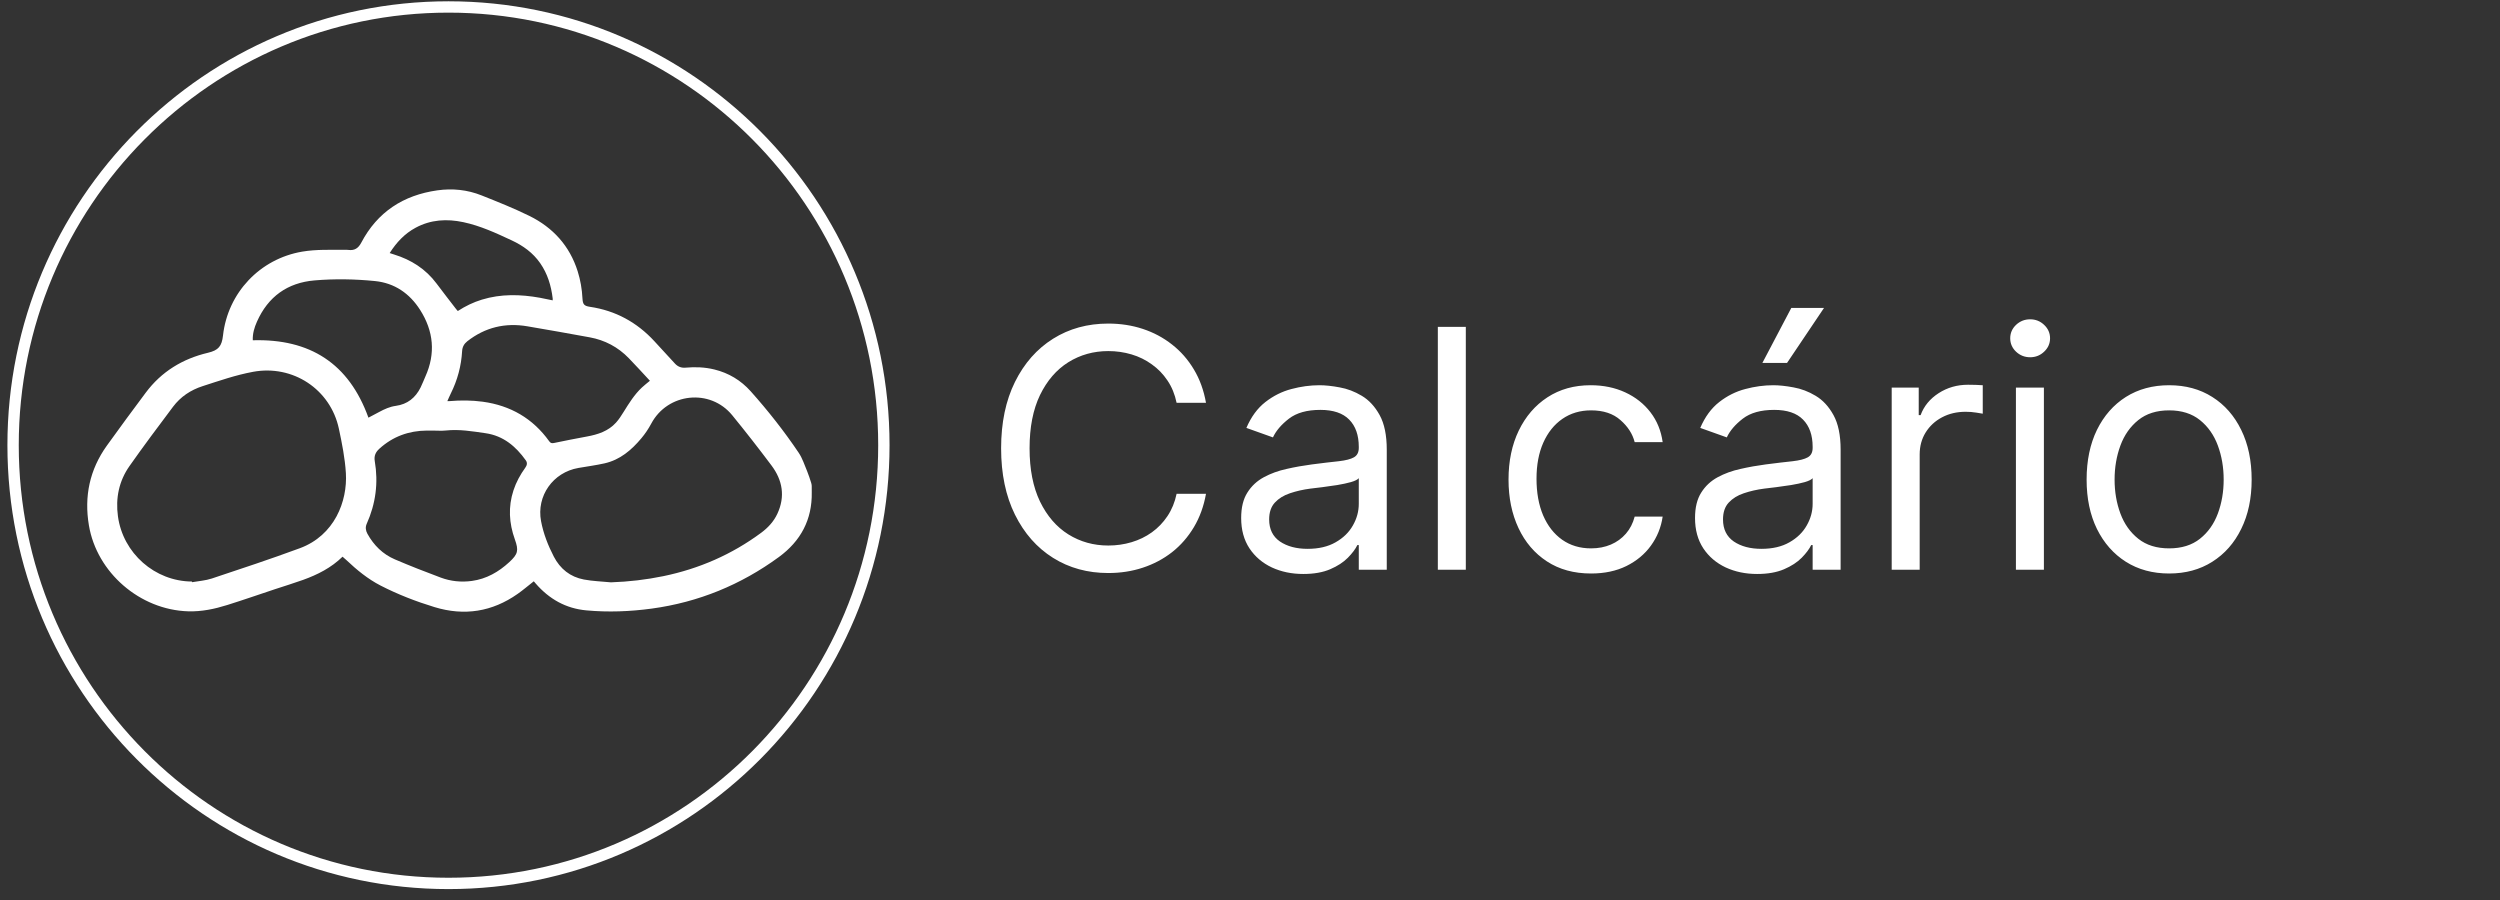
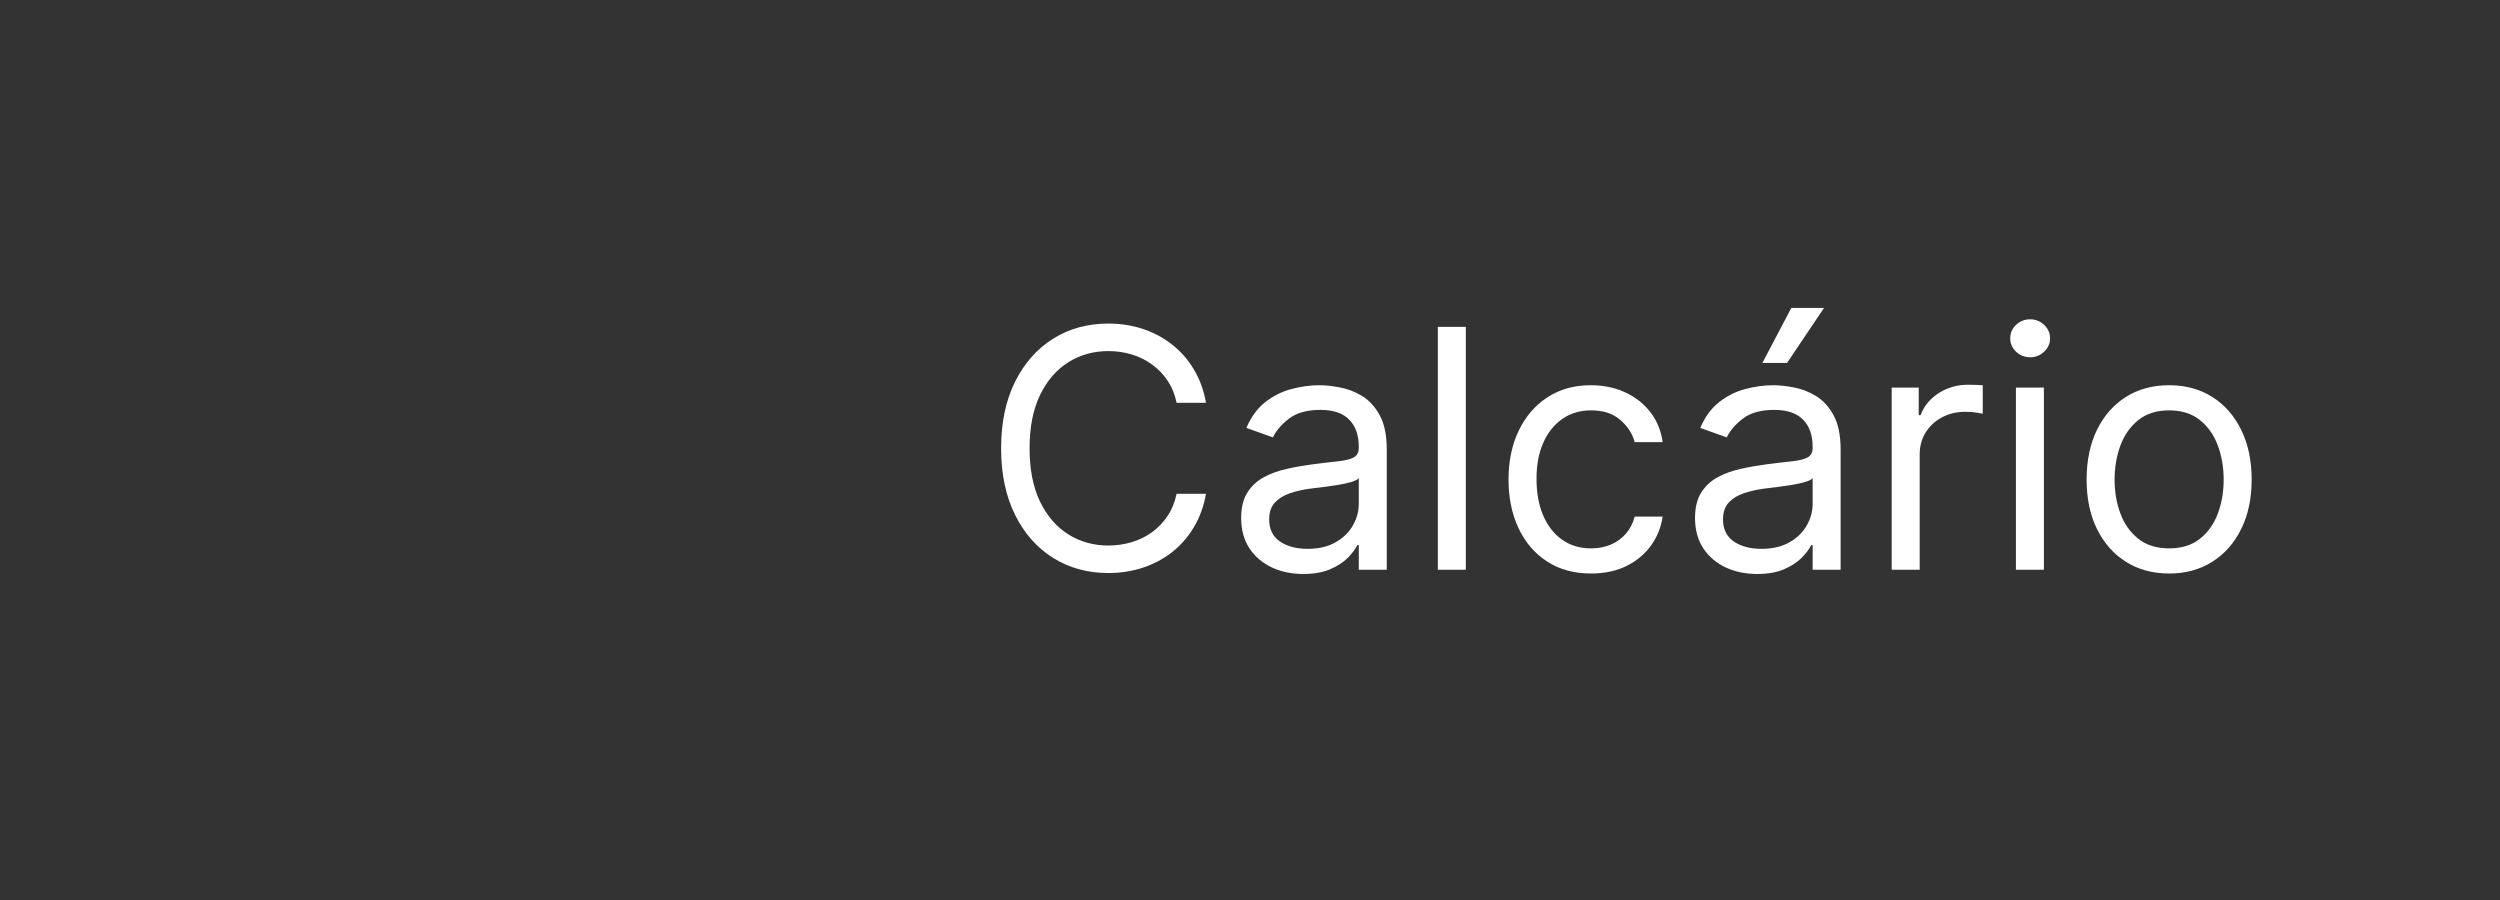
<svg xmlns="http://www.w3.org/2000/svg" width="261" height="94" viewBox="0 0 261 94" fill="none">
  <rect x="0" y="0" width="261" height="94" fill="#333333" stroke="none" />
-   <path d="M46.821 92.229C71.929 92.229 92.276 71.742 92.276 46.478C92.276 21.214 71.929 0.727 46.821 0.727C21.713 0.727 1.366 21.214 1.366 46.478C1.366 71.742 21.713 92.229 46.821 92.229Z" stroke="white" stroke-width="1.184" />
  <g clip-path="url(#clip0_368_699)">
    <path d="M55.728 60.687C55.151 61.139 54.618 61.597 54.046 61.999C51.381 63.876 48.468 64.33 45.362 63.382C43.426 62.791 41.537 62.06 39.731 61.132C38.395 60.444 37.248 59.499 36.163 58.473C36.038 58.355 35.906 58.245 35.762 58.118C34.584 59.275 33.157 59.993 31.64 60.541C30.675 60.889 29.692 61.185 28.718 61.508C27.052 62.061 25.395 62.64 23.721 63.165C22.398 63.58 21.044 63.865 19.645 63.822C14.609 63.669 10.114 59.783 9.283 54.856C8.772 51.827 9.359 49.03 11.157 46.523C12.489 44.666 13.847 42.828 15.214 40.997C16.856 38.798 19.056 37.457 21.715 36.828C22.813 36.567 23.157 36.143 23.282 35.023C23.78 30.566 27.139 27.02 31.554 26.27C33.033 26.019 34.522 26.092 36.009 26.08C36.134 26.078 36.26 26.077 36.384 26.093C37.02 26.175 37.414 25.909 37.715 25.336C39.403 22.13 42.108 20.374 45.662 19.872C47.243 19.649 48.796 19.81 50.276 20.4C51.958 21.071 53.648 21.741 55.271 22.542C57.733 23.757 59.471 25.665 60.31 28.324C60.6 29.244 60.759 30.188 60.809 31.15C60.843 31.784 60.983 31.942 61.598 32.033C64.266 32.429 66.495 33.647 68.317 35.623C69.033 36.399 69.749 37.177 70.463 37.955C70.763 38.281 71.127 38.425 71.572 38.384C72.583 38.291 73.587 38.331 74.577 38.573C76.076 38.94 77.346 39.702 78.371 40.849C80.183 42.878 81.866 45.012 83.384 47.269C83.773 47.848 83.992 48.544 84.266 49.196C84.429 49.584 84.549 49.991 84.682 50.391C84.717 50.498 84.739 50.614 84.744 50.726C84.754 50.947 84.743 51.168 84.747 51.389C84.801 54.252 83.592 56.489 81.315 58.155C77.344 61.059 72.918 62.873 68.036 63.538C65.775 63.846 63.502 63.932 61.224 63.724C59.073 63.529 57.343 62.542 55.939 60.934C55.871 60.853 55.803 60.773 55.728 60.687ZM20.043 60.712C20.047 60.735 20.051 60.758 20.055 60.781C20.743 60.658 21.456 60.615 22.112 60.397C25.187 59.373 28.266 58.357 31.306 57.233C34.922 55.895 36.287 52.34 36.11 49.391C36.016 47.838 35.705 46.289 35.38 44.762C34.503 40.634 30.562 38.048 26.417 38.818C24.618 39.152 22.896 39.752 21.162 40.311C19.904 40.716 18.853 41.417 18.066 42.464C16.526 44.512 14.988 46.565 13.515 48.662C12.418 50.224 12.055 52.004 12.312 53.897C12.836 57.759 16.169 60.693 20.043 60.712ZM63.785 60.796C65.632 60.733 67.451 60.523 69.251 60.151C72.978 59.38 76.392 57.896 79.457 55.629C80.179 55.095 80.778 54.451 81.158 53.633C81.995 51.832 81.7 50.138 80.545 48.597C79.215 46.823 77.85 45.073 76.448 43.356C74.14 40.531 69.7 41.012 67.989 44.228C67.703 44.766 67.354 45.284 66.963 45.751C65.93 46.985 64.73 48.013 63.106 48.376C62.209 48.576 61.294 48.697 60.387 48.854C57.734 49.313 55.989 51.772 56.486 54.411C56.731 55.708 57.212 56.937 57.817 58.107C58.481 59.39 59.533 60.233 60.956 60.501C61.885 60.676 62.841 60.703 63.785 60.796ZM45.139 44.952C44.947 44.952 44.755 44.951 44.563 44.952C42.671 44.966 41.009 45.573 39.599 46.852C39.212 47.203 39.035 47.601 39.124 48.13C39.512 50.398 39.228 52.582 38.286 54.683C38.127 55.035 38.174 55.393 38.363 55.734C39.027 56.932 39.965 57.858 41.221 58.397C42.798 59.073 44.398 59.698 46.006 60.298C47.053 60.689 48.152 60.803 49.268 60.649C50.789 60.439 52.052 59.713 53.166 58.689C54.079 57.849 54.169 57.476 53.749 56.306C53.144 54.619 53.043 52.917 53.605 51.197C53.885 50.341 54.313 49.561 54.837 48.832C55.016 48.584 55.084 48.328 54.894 48.061C53.849 46.594 52.542 45.495 50.697 45.228C49.325 45.03 47.953 44.794 46.551 44.944C46.085 44.993 45.61 44.951 45.139 44.952ZM46.704 41.876C46.816 41.876 46.883 41.88 46.948 41.875C48.099 41.779 49.249 41.783 50.396 41.939C53.295 42.335 55.627 43.683 57.337 46.067C57.483 46.271 57.615 46.293 57.838 46.248C58.983 46.012 60.131 45.781 61.282 45.571C62.428 45.362 63.506 45.01 64.312 44.12C64.619 43.782 64.868 43.387 65.11 42.998C65.674 42.092 66.234 41.184 67.022 40.449C67.279 40.21 67.559 39.996 67.85 39.752C67.11 38.958 66.39 38.159 65.641 37.389C64.518 36.233 63.152 35.507 61.567 35.217C59.396 34.82 57.224 34.433 55.048 34.064C52.74 33.672 50.646 34.175 48.791 35.624C48.449 35.892 48.27 36.226 48.245 36.654C48.156 38.207 47.761 39.678 47.068 41.071C46.941 41.326 46.833 41.589 46.704 41.876ZM26.391 35.524C32.352 35.353 36.419 37.931 38.465 43.605C38.826 43.413 39.215 43.209 39.601 43.002C40.145 42.71 40.7 42.456 41.321 42.372C42.536 42.207 43.376 41.528 43.911 40.451C44.094 40.082 44.237 39.694 44.406 39.318C45.498 36.896 45.266 34.562 43.859 32.352C42.765 30.637 41.199 29.548 39.147 29.342C37.051 29.133 34.94 29.096 32.842 29.274C30.009 29.514 27.984 30.972 26.826 33.582C26.553 34.195 26.36 34.837 26.391 35.524ZM40.682 26.42C40.866 26.48 41.002 26.526 41.139 26.568C42.932 27.122 44.444 28.081 45.577 29.602C46.248 30.502 46.942 31.386 47.626 32.277C47.677 32.343 47.735 32.403 47.795 32.471C48.592 31.954 49.418 31.555 50.304 31.283C52.31 30.668 54.337 30.72 56.374 31.087C56.812 31.166 57.246 31.264 57.702 31.357C57.702 31.264 57.707 31.207 57.701 31.152C57.54 29.83 57.167 28.582 56.397 27.476C55.641 26.388 54.609 25.648 53.421 25.094C51.786 24.331 50.15 23.571 48.372 23.194C46.649 22.828 44.973 22.924 43.391 23.775C42.245 24.391 41.39 25.306 40.682 26.42Z" fill="white" />
  </g>
  <path d="M125.905 42.05H122.836C122.654 41.167 122.336 40.391 121.882 39.723C121.437 39.054 120.892 38.493 120.249 38.039C119.613 37.577 118.908 37.231 118.132 37C117.356 36.769 116.548 36.653 115.706 36.653C114.171 36.653 112.781 37.041 111.535 37.816C110.297 38.592 109.311 39.735 108.576 41.245C107.85 42.755 107.487 44.608 107.487 46.803C107.487 48.998 107.85 50.85 108.576 52.361C109.311 53.871 110.297 55.014 111.535 55.789C112.781 56.565 114.171 56.953 115.706 56.953C116.548 56.953 117.356 56.837 118.132 56.606C118.908 56.375 119.613 56.033 120.249 55.579C120.892 55.117 121.437 54.551 121.882 53.883C122.336 53.206 122.654 52.431 122.836 51.556H125.905C125.674 52.852 125.253 54.011 124.643 55.034C124.032 56.057 123.273 56.928 122.365 57.646C121.457 58.355 120.438 58.896 119.308 59.267C118.186 59.639 116.985 59.824 115.706 59.824C113.544 59.824 111.621 59.296 109.938 58.24C108.254 57.184 106.93 55.682 105.964 53.734C104.999 51.787 104.516 49.477 104.516 46.803C104.516 44.129 104.999 41.819 105.964 39.871C106.93 37.924 108.254 36.422 109.938 35.366C111.621 34.309 113.544 33.781 115.706 33.781C116.985 33.781 118.186 33.967 119.308 34.338C120.438 34.71 121.457 35.254 122.365 35.972C123.273 36.682 124.032 37.548 124.643 38.572C125.253 39.587 125.674 40.746 125.905 42.05ZM136.064 59.923C134.86 59.923 133.766 59.697 132.784 59.243C131.802 58.781 131.022 58.116 130.445 57.25C129.867 56.375 129.578 55.319 129.578 54.081C129.578 52.992 129.793 52.109 130.222 51.432C130.651 50.747 131.225 50.211 131.943 49.823C132.66 49.435 133.453 49.146 134.319 48.957C135.194 48.758 136.073 48.602 136.956 48.486C138.111 48.338 139.047 48.226 139.765 48.152C140.492 48.069 141.02 47.933 141.35 47.744C141.688 47.554 141.857 47.224 141.857 46.753V46.654C141.857 45.433 141.523 44.484 140.855 43.807C140.194 43.131 139.192 42.792 137.847 42.792C136.452 42.792 135.359 43.098 134.567 43.708C133.774 44.319 133.217 44.971 132.896 45.664L130.123 44.674C130.618 43.519 131.278 42.619 132.103 41.975C132.937 41.324 133.845 40.87 134.827 40.614C135.817 40.35 136.791 40.218 137.748 40.218C138.358 40.218 139.06 40.292 139.852 40.441C140.652 40.581 141.424 40.874 142.167 41.319C142.918 41.765 143.541 42.438 144.036 43.337C144.531 44.236 144.778 45.441 144.778 46.951V59.478H141.857V56.903H141.709C141.511 57.316 141.181 57.757 140.718 58.228C140.256 58.698 139.642 59.098 138.874 59.428C138.107 59.758 137.17 59.923 136.064 59.923ZM136.51 57.299C137.665 57.299 138.639 57.072 139.431 56.618C140.232 56.165 140.834 55.579 141.238 54.861C141.651 54.143 141.857 53.388 141.857 52.596V49.922C141.733 50.071 141.461 50.207 141.04 50.331C140.628 50.446 140.149 50.549 139.604 50.64C139.068 50.722 138.544 50.797 138.032 50.863C137.529 50.92 137.121 50.97 136.807 51.011C136.048 51.11 135.338 51.271 134.678 51.494C134.026 51.709 133.498 52.035 133.094 52.472C132.698 52.901 132.5 53.487 132.5 54.23C132.5 55.245 132.875 56.012 133.626 56.532C134.385 57.044 135.346 57.299 136.51 57.299ZM153.031 34.128V59.478H150.11V34.128H153.031ZM166.105 59.874C164.323 59.874 162.788 59.453 161.501 58.611C160.214 57.77 159.223 56.61 158.53 55.133C157.837 53.656 157.49 51.968 157.49 50.071C157.49 48.14 157.845 46.436 158.555 44.959C159.273 43.473 160.271 42.314 161.55 41.48C162.838 40.639 164.34 40.218 166.056 40.218C167.393 40.218 168.598 40.465 169.67 40.961C170.743 41.456 171.622 42.149 172.307 43.04C172.992 43.931 173.417 44.971 173.582 46.159H170.661C170.438 45.293 169.943 44.525 169.175 43.857C168.416 43.18 167.393 42.842 166.105 42.842C164.967 42.842 163.968 43.139 163.11 43.733C162.26 44.319 161.596 45.148 161.117 46.221C160.647 47.286 160.412 48.536 160.412 49.972C160.412 51.44 160.643 52.719 161.105 53.809C161.575 54.898 162.235 55.744 163.085 56.346C163.943 56.949 164.95 57.25 166.105 57.25C166.865 57.25 167.554 57.118 168.173 56.854C168.791 56.59 169.315 56.21 169.745 55.715C170.174 55.22 170.479 54.626 170.661 53.932H173.582C173.417 55.055 173.008 56.066 172.356 56.965C171.713 57.856 170.859 58.566 169.794 59.094C168.738 59.614 167.508 59.874 166.105 59.874ZM183.447 59.923C182.242 59.923 181.149 59.697 180.167 59.243C179.185 58.781 178.405 58.116 177.827 57.25C177.25 56.375 176.961 55.319 176.961 54.081C176.961 52.992 177.175 52.109 177.605 51.432C178.034 50.747 178.607 50.211 179.325 49.823C180.043 49.435 180.835 49.146 181.702 48.957C182.576 48.758 183.455 48.602 184.338 48.486C185.493 48.338 186.43 48.226 187.148 48.152C187.874 48.069 188.402 47.933 188.732 47.744C189.071 47.554 189.24 47.224 189.24 46.753V46.654C189.24 45.433 188.906 44.484 188.237 43.807C187.577 43.131 186.574 42.792 185.229 42.792C183.835 42.792 182.741 43.098 181.949 43.708C181.157 44.319 180.6 44.971 180.278 45.664L177.506 44.674C178.001 43.519 178.661 42.619 179.486 41.975C180.319 41.324 181.227 40.87 182.209 40.614C183.199 40.35 184.173 40.218 185.13 40.218C185.741 40.218 186.442 40.292 187.235 40.441C188.035 40.581 188.807 40.874 189.549 41.319C190.3 41.765 190.923 42.438 191.418 43.337C191.913 44.236 192.161 45.441 192.161 46.951V59.478H189.24V56.903H189.091C188.893 57.316 188.563 57.757 188.101 58.228C187.639 58.698 187.024 59.098 186.257 59.428C185.489 59.758 184.553 59.923 183.447 59.923ZM183.892 57.299C185.048 57.299 186.021 57.072 186.814 56.618C187.614 56.165 188.216 55.579 188.621 54.861C189.033 54.143 189.24 53.388 189.24 52.596V49.922C189.116 50.071 188.844 50.207 188.423 50.331C188.01 50.446 187.532 50.549 186.987 50.64C186.451 50.722 185.927 50.797 185.415 50.863C184.912 50.92 184.503 50.97 184.19 51.011C183.43 51.11 182.721 51.271 182.061 51.494C181.409 51.709 180.881 52.035 180.476 52.472C180.08 52.901 179.882 53.487 179.882 54.23C179.882 55.245 180.258 56.012 181.008 56.532C181.768 57.044 182.729 57.299 183.892 57.299ZM183.992 37.891L187.012 32.147H190.428L186.566 37.891H183.992ZM197.493 59.478V40.465H200.315V43.337H200.513C200.859 42.396 201.487 41.633 202.394 41.047C203.302 40.461 204.325 40.168 205.464 40.168C205.679 40.168 205.947 40.172 206.269 40.181C206.59 40.189 206.834 40.201 206.999 40.218V43.188C206.9 43.164 206.673 43.127 206.318 43.077C205.972 43.019 205.604 42.99 205.216 42.99C204.292 42.99 203.467 43.184 202.741 43.572C202.023 43.952 201.454 44.48 201.033 45.157C200.62 45.825 200.414 46.588 200.414 47.447V59.478H197.493ZM210.462 59.478V40.465H213.383V59.478H210.462ZM211.947 37.297C211.378 37.297 210.887 37.103 210.474 36.715C210.07 36.327 209.867 35.861 209.867 35.316C209.867 34.772 210.07 34.305 210.474 33.917C210.887 33.53 211.378 33.336 211.947 33.336C212.516 33.336 213.003 33.53 213.408 33.917C213.82 34.305 214.026 34.772 214.026 35.316C214.026 35.861 213.82 36.327 213.408 36.715C213.003 37.103 212.516 37.297 211.947 37.297ZM226.457 59.874C224.741 59.874 223.235 59.465 221.939 58.648C220.652 57.831 219.645 56.689 218.919 55.22C218.201 53.751 217.842 52.035 217.842 50.071C217.842 48.09 218.201 46.361 218.919 44.884C219.645 43.407 220.652 42.26 221.939 41.443C223.235 40.626 224.741 40.218 226.457 40.218C228.173 40.218 229.675 40.626 230.962 41.443C232.258 42.26 233.265 43.407 233.983 44.884C234.709 46.361 235.072 48.09 235.072 50.071C235.072 52.035 234.709 53.751 233.983 55.22C233.265 56.689 232.258 57.831 230.962 58.648C229.675 59.465 228.173 59.874 226.457 59.874ZM226.457 57.25C227.761 57.25 228.833 56.916 229.675 56.247C230.517 55.579 231.14 54.7 231.544 53.611C231.949 52.521 232.151 51.341 232.151 50.071C232.151 48.8 231.949 47.616 231.544 46.518C231.14 45.421 230.517 44.534 229.675 43.857C228.833 43.18 227.761 42.842 226.457 42.842C225.153 42.842 224.08 43.18 223.239 43.857C222.397 44.534 221.774 45.421 221.37 46.518C220.965 47.616 220.763 48.8 220.763 50.071C220.763 51.341 220.965 52.521 221.37 53.611C221.774 54.7 222.397 55.579 223.239 56.247C224.08 56.916 225.153 57.25 226.457 57.25Z" fill="white" />
  <defs>
    <clipPath id="clip0_368_699">
-       <rect width="75.643" height="44.086" fill="white" transform="translate(9.107 19.775)" />
-     </clipPath>
+       </clipPath>
  </defs>
</svg>